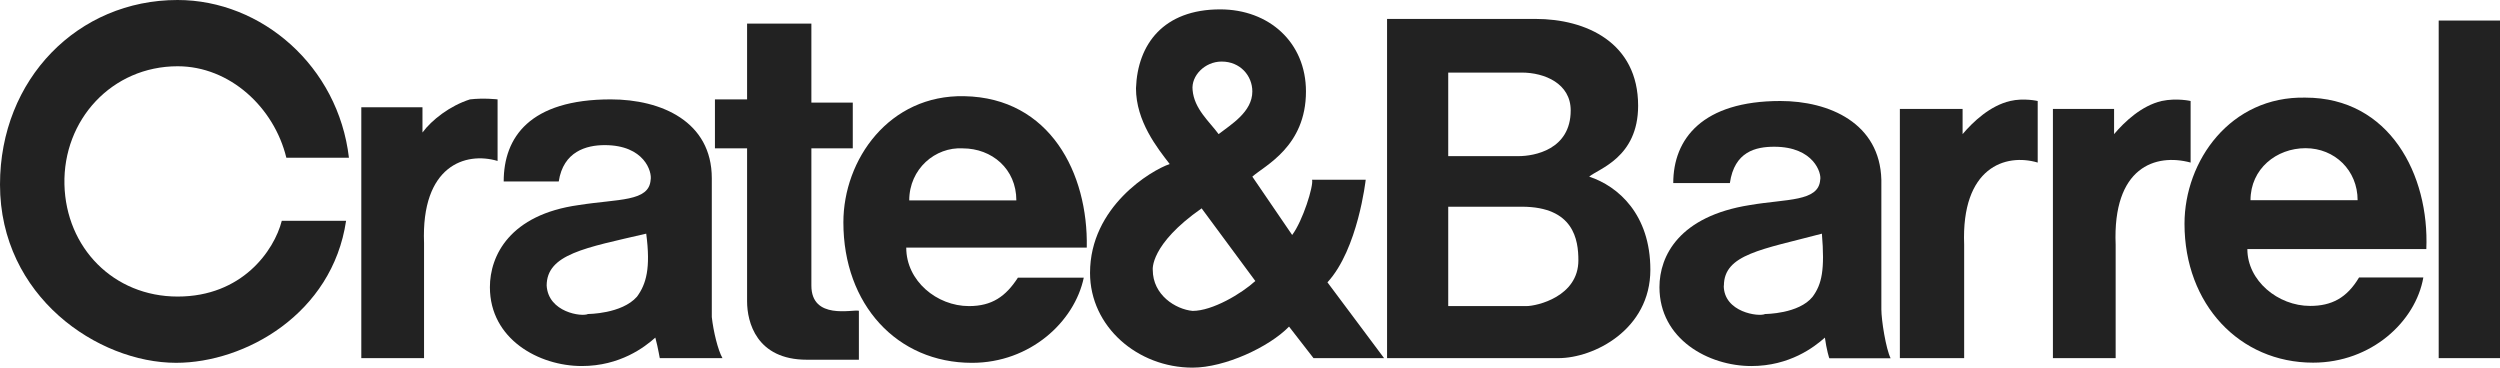
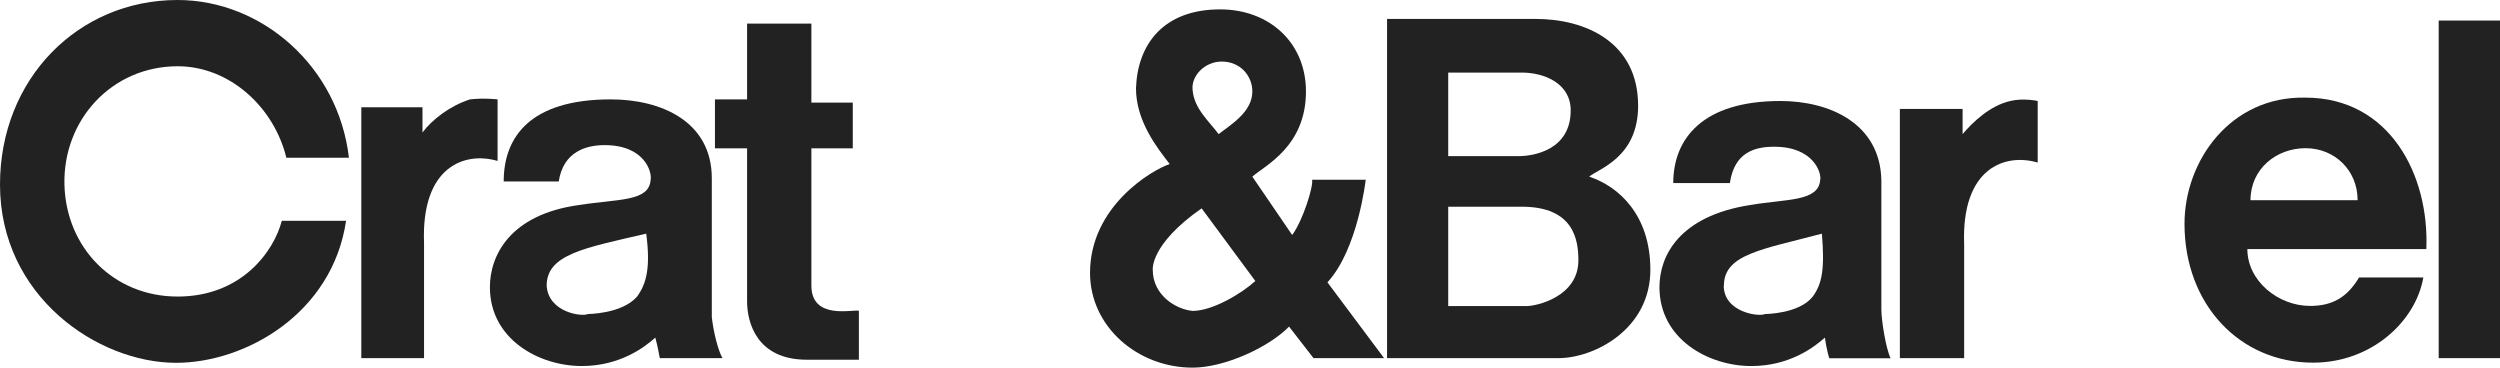
<svg xmlns="http://www.w3.org/2000/svg" width="272" height="40" viewBox="0 0 272 40" fill="none">
  <path fill-rule="evenodd" clip-rule="evenodd" d="M142.909 38.963L140.247 35.534C138.081 37.766 133.252 39.999 129.754 39.999C123.765 39.999 118.596 35.534 118.596 29.696C118.596 22.487 125.251 18.532 127.263 17.846C125.932 16.124 123.595 13.205 123.595 9.601C123.765 4.8 126.597 1.02 132.757 1.02C138.081 1.02 142.089 4.624 142.089 9.951C142.089 15.964 137.585 18.022 136.254 19.218L140.588 25.566C141.749 24.018 142.925 20.238 142.755 19.553H148.589C148.589 19.553 147.753 27.113 144.426 30.717L150.586 38.963H142.925H142.909ZM132.911 6.698C131.085 6.698 129.584 8.245 129.754 9.792C129.925 11.849 131.581 13.221 132.586 14.593C133.917 13.556 136.254 12.184 136.254 9.951C136.254 8.229 134.923 6.698 132.927 6.698H132.911ZM130.745 22.663C125.08 26.618 125.421 29.361 125.421 29.361C125.421 32.105 127.913 33.652 129.754 33.827C131.921 33.827 135.078 31.945 136.579 30.573L130.745 22.679V22.663Z" fill="#222222" />
  <path fill-rule="evenodd" clip-rule="evenodd" d="M31.154 17.162C29.823 11.675 24.995 7.209 19.33 7.209C12.165 7.209 6.841 13.047 7.011 20.08C7.181 26.938 12.335 32.265 19.33 32.265C26.326 32.265 29.823 27.289 30.659 24.02H37.654C36.153 34.147 26.666 39.474 19.16 39.474C10.663 39.474 0 32.265 0 20.08C0 8.581 8.497 0 19.315 0C28.477 0 36.803 7.209 37.964 17.162H31.139H31.154Z" fill="#222222" />
  <path fill-rule="evenodd" clip-rule="evenodd" d="M87.783 39.138C82.289 39.138 81.283 35.023 81.283 32.79V16.14H77.785V10.812H81.283V2.567H88.278V11.163H92.782V16.14H88.278V31.068C88.278 34.848 92.782 33.636 93.447 33.811V39.138H87.783Z" fill="#222222" />
  <path fill-rule="evenodd" clip-rule="evenodd" d="M46.136 26.427V38.963H39.31V11.674H45.965V14.417C46.971 13.046 48.968 11.499 51.135 10.813C52.636 10.637 54.137 10.813 54.137 10.813V17.511C50.639 16.475 45.811 18.022 46.136 26.443V26.427Z" fill="#222222" />
-   <path fill-rule="evenodd" clip-rule="evenodd" d="M98.6 26.956C98.6 30.56 101.928 33.303 105.426 33.303C107.917 33.303 109.418 32.267 110.749 30.209H117.915C116.909 35.01 112.08 39.476 105.751 39.476C97.594 39.476 91.76 33.128 91.76 24.197C91.76 17.339 96.759 10.289 104.915 10.465C114.247 10.64 118.41 18.87 118.24 26.94H98.585L98.6 26.956ZM104.76 16.142C101.758 15.967 98.925 18.375 98.925 21.804H110.579C110.579 18.375 107.917 16.142 104.745 16.142H104.76Z" fill="#222222" />
  <path fill-rule="evenodd" clip-rule="evenodd" d="M71.795 38.963C71.795 39.138 71.625 37.926 71.3 36.73C70.139 37.767 67.462 39.824 63.299 39.824C58.64 39.824 53.301 36.906 53.301 31.244C53.301 27.815 55.468 23.349 62.958 22.312C67.292 21.626 70.619 21.961 70.789 19.569C70.96 18.708 70.124 15.789 65.79 15.789C63.794 15.789 61.287 16.475 60.791 19.744H54.802C54.802 14.944 57.634 10.813 66.456 10.813C71.95 10.813 77.444 13.221 77.444 19.393V34.497C77.614 36.044 78.11 38.102 78.605 38.963H71.78H71.795ZM59.476 31.068C59.646 33.987 63.314 34.497 63.98 34.162C63.98 34.162 67.647 34.162 69.303 32.28C70.309 30.909 70.805 29.186 70.309 25.422C63.655 26.969 59.476 27.655 59.476 31.084V31.068Z" fill="#222222" />
  <path fill-rule="evenodd" clip-rule="evenodd" d="M265.33 2.235H272V38.965H265.33V2.235Z" fill="#222222" />
-   <path fill-rule="evenodd" clip-rule="evenodd" d="M230.183 26.602V38.963H223.357V11.85H230.012V14.593C231.173 13.221 233.015 11.499 235.181 10.989C236.853 10.638 238.339 10.989 238.339 10.989V17.687C234.501 16.65 229.842 18.197 230.183 26.619V26.602Z" fill="#222222" />
  <path fill-rule="evenodd" clip-rule="evenodd" d="M213.7 26.602V38.963H206.705V11.85H213.53V14.593C214.691 13.221 216.533 11.499 218.699 10.989C220.201 10.638 221.702 10.989 221.702 10.989V17.687C218.204 16.65 213.375 18.197 213.7 26.619V26.602Z" fill="#222222" />
  <path fill-rule="evenodd" clip-rule="evenodd" d="M244.514 27.112C244.514 30.541 247.842 33.284 251.34 33.284C253.677 33.284 255.333 32.423 256.664 30.19H263.659C262.823 34.991 257.995 39.457 251.665 39.457C243.663 39.457 237.674 33.109 237.674 24.353C237.674 17.495 242.673 10.445 250.829 10.621C259.991 10.621 264.324 19.026 263.984 27.096H244.499L244.514 27.112ZM250.844 16.123C247.687 16.123 244.855 18.356 244.855 21.785H256.509C256.509 18.532 254.017 16.123 250.844 16.123Z" fill="#222222" />
  <path fill-rule="evenodd" clip-rule="evenodd" d="M169.561 38.965H150.912V2.059H167.07C172.564 2.059 178.228 4.627 178.228 11.501C178.228 17.163 173.895 18.359 172.904 19.22C176.061 20.257 179.559 23.335 179.559 29.348C179.559 35.871 173.399 38.965 169.561 38.965ZM165.568 7.896H157.567V16.987H165.228C166.899 16.987 170.892 16.302 170.892 12.011C170.892 9.093 168.06 7.896 165.568 7.896ZM165.568 22.49H157.567V33.303H166.064C167.224 33.303 171.728 32.266 171.728 28.327C171.728 26.094 171.233 22.49 165.568 22.49Z" fill="#222222" />
  <path fill-rule="evenodd" clip-rule="evenodd" d="M199.043 38.963C199.043 39.139 198.703 37.927 198.548 36.73C197.387 37.767 194.71 39.825 190.547 39.825C185.888 39.825 180.549 36.906 180.549 31.244C180.549 27.815 182.716 23.525 190.376 22.312C194.369 21.627 197.867 21.962 198.037 19.569C198.208 18.884 197.372 15.965 193.038 15.965C191.042 15.965 188.705 16.475 188.21 19.92H182.05C182.05 15.12 185.207 10.989 193.704 10.989C199.028 10.989 204.537 13.397 204.692 19.569V33.652C204.692 34.848 205.187 37.943 205.698 38.979H199.043V38.963ZM187.544 31.069C187.544 33.987 191.382 34.498 192.048 34.163C192.048 34.163 195.716 34.163 197.217 32.281C198.223 30.909 198.548 29.362 198.223 25.423C191.723 27.145 187.56 27.655 187.56 31.084L187.544 31.069Z" fill="#222222" />
</svg>